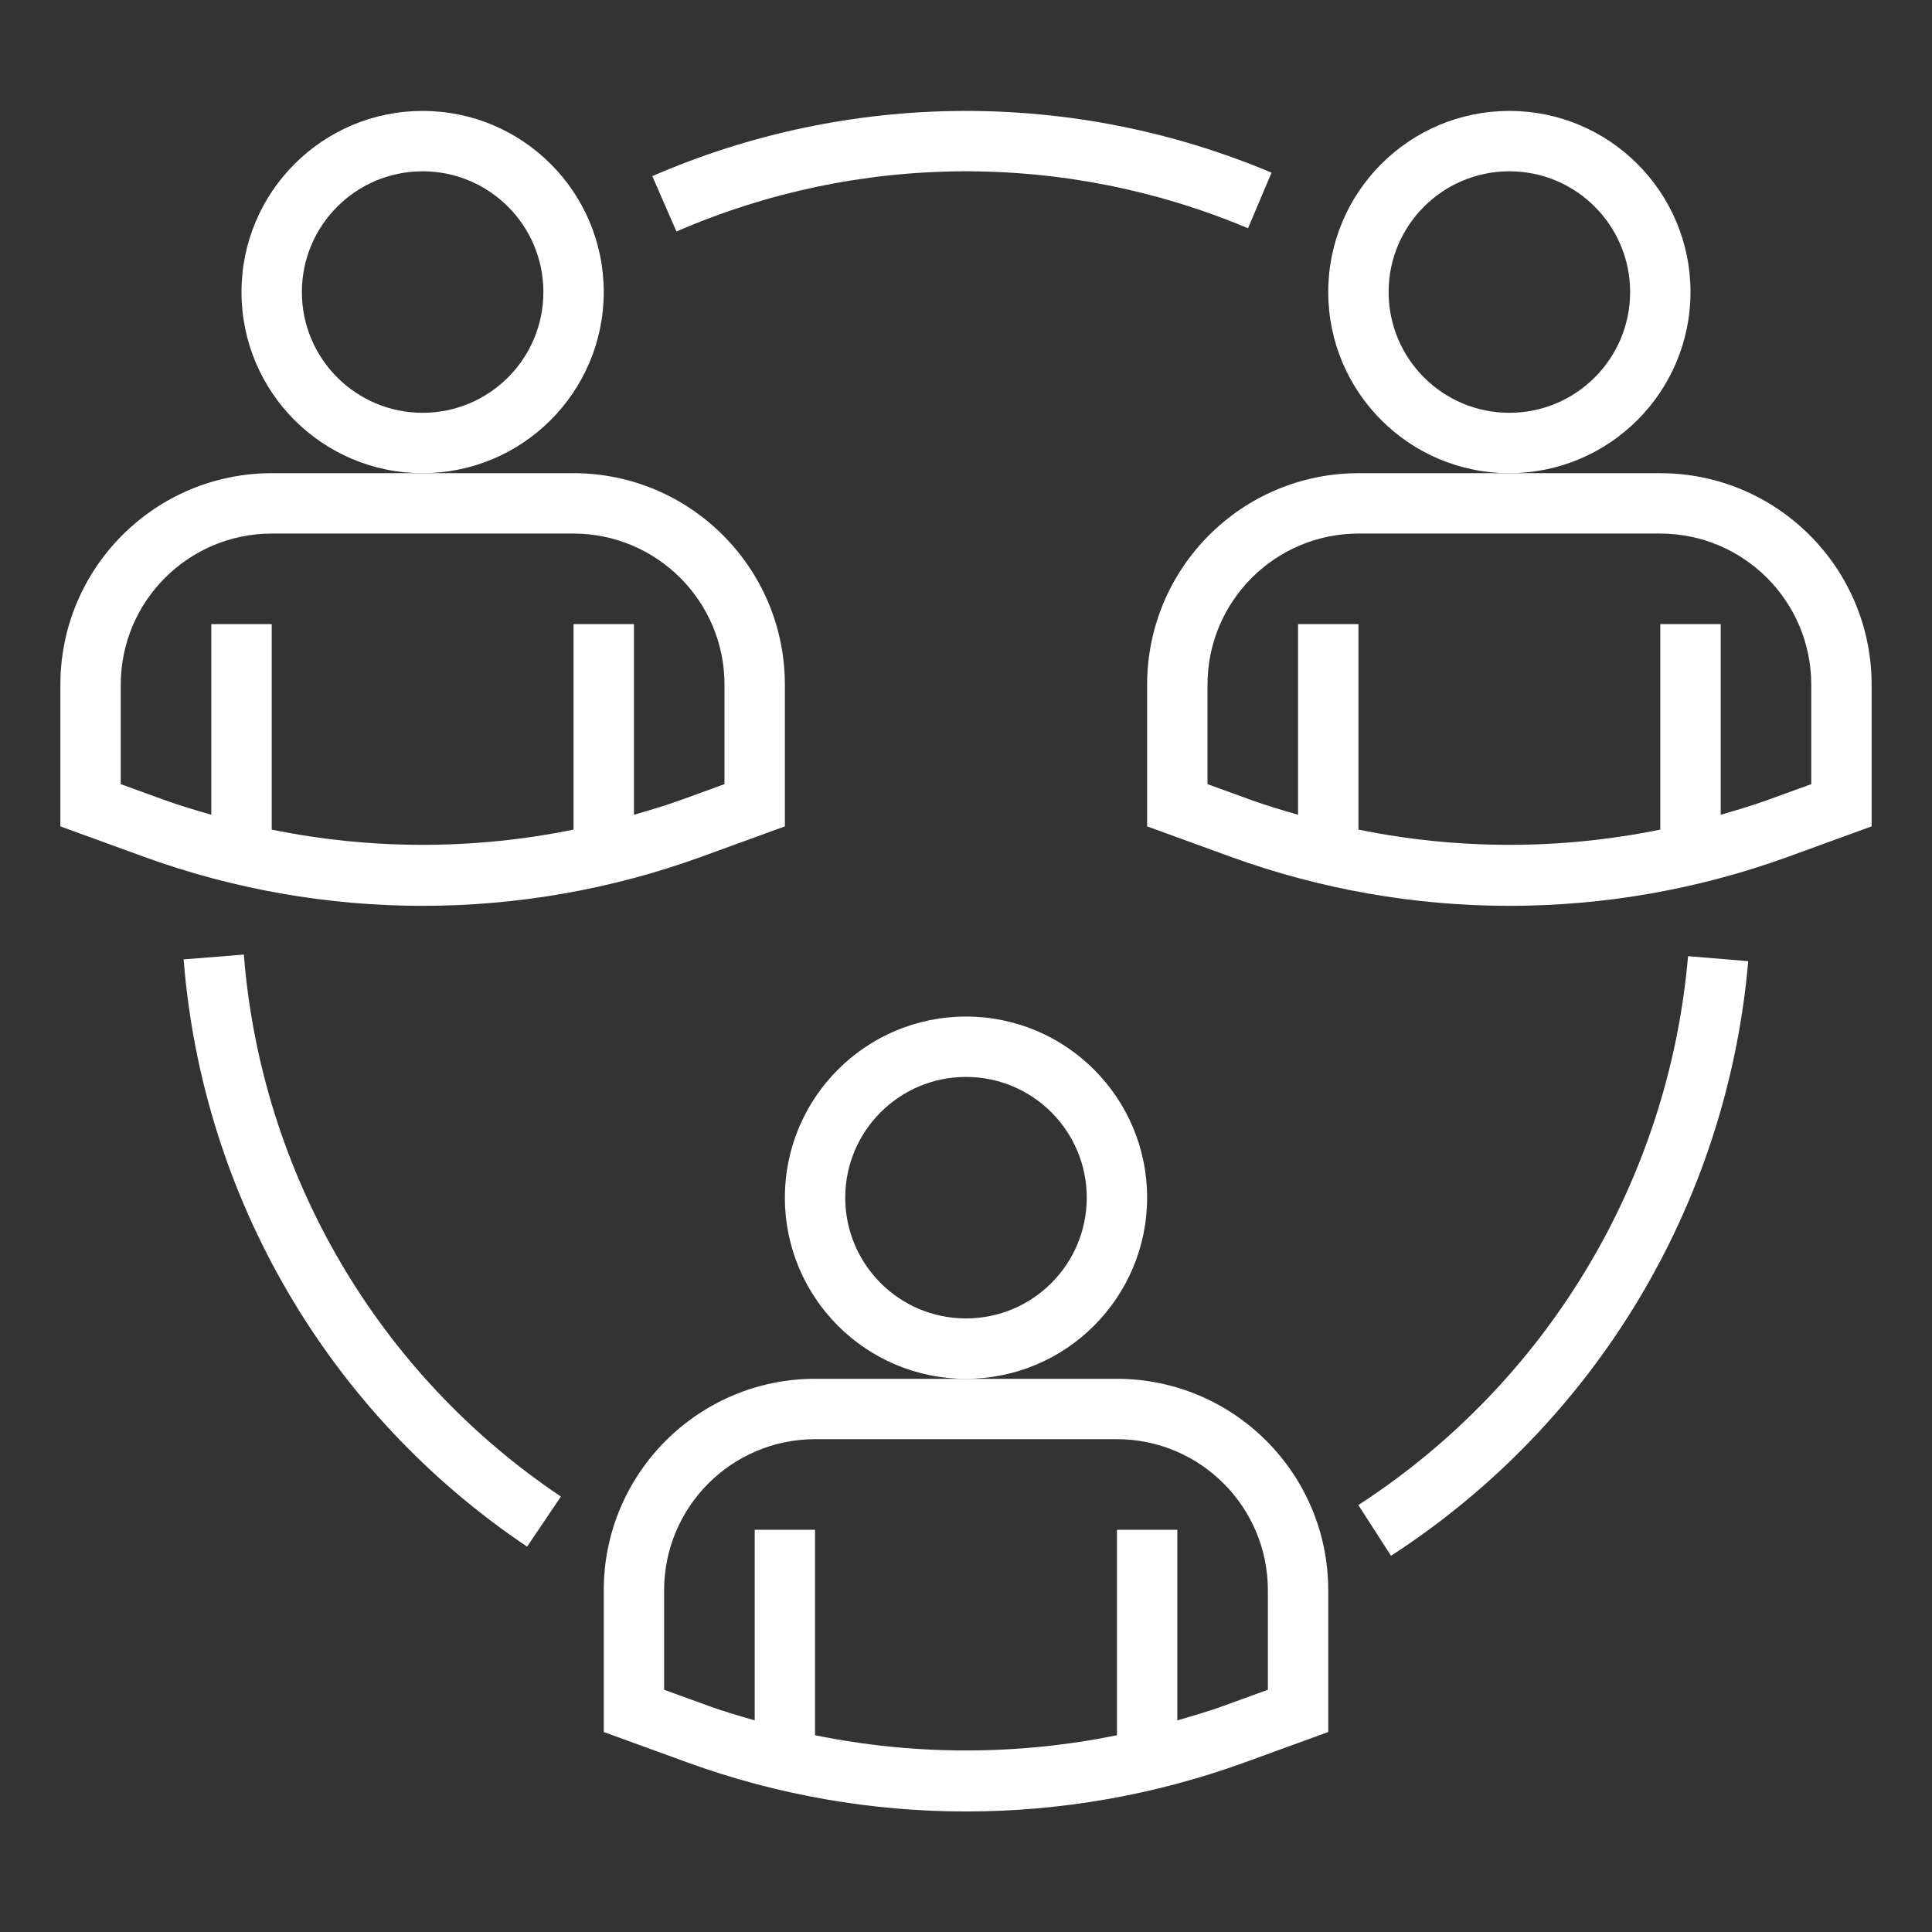
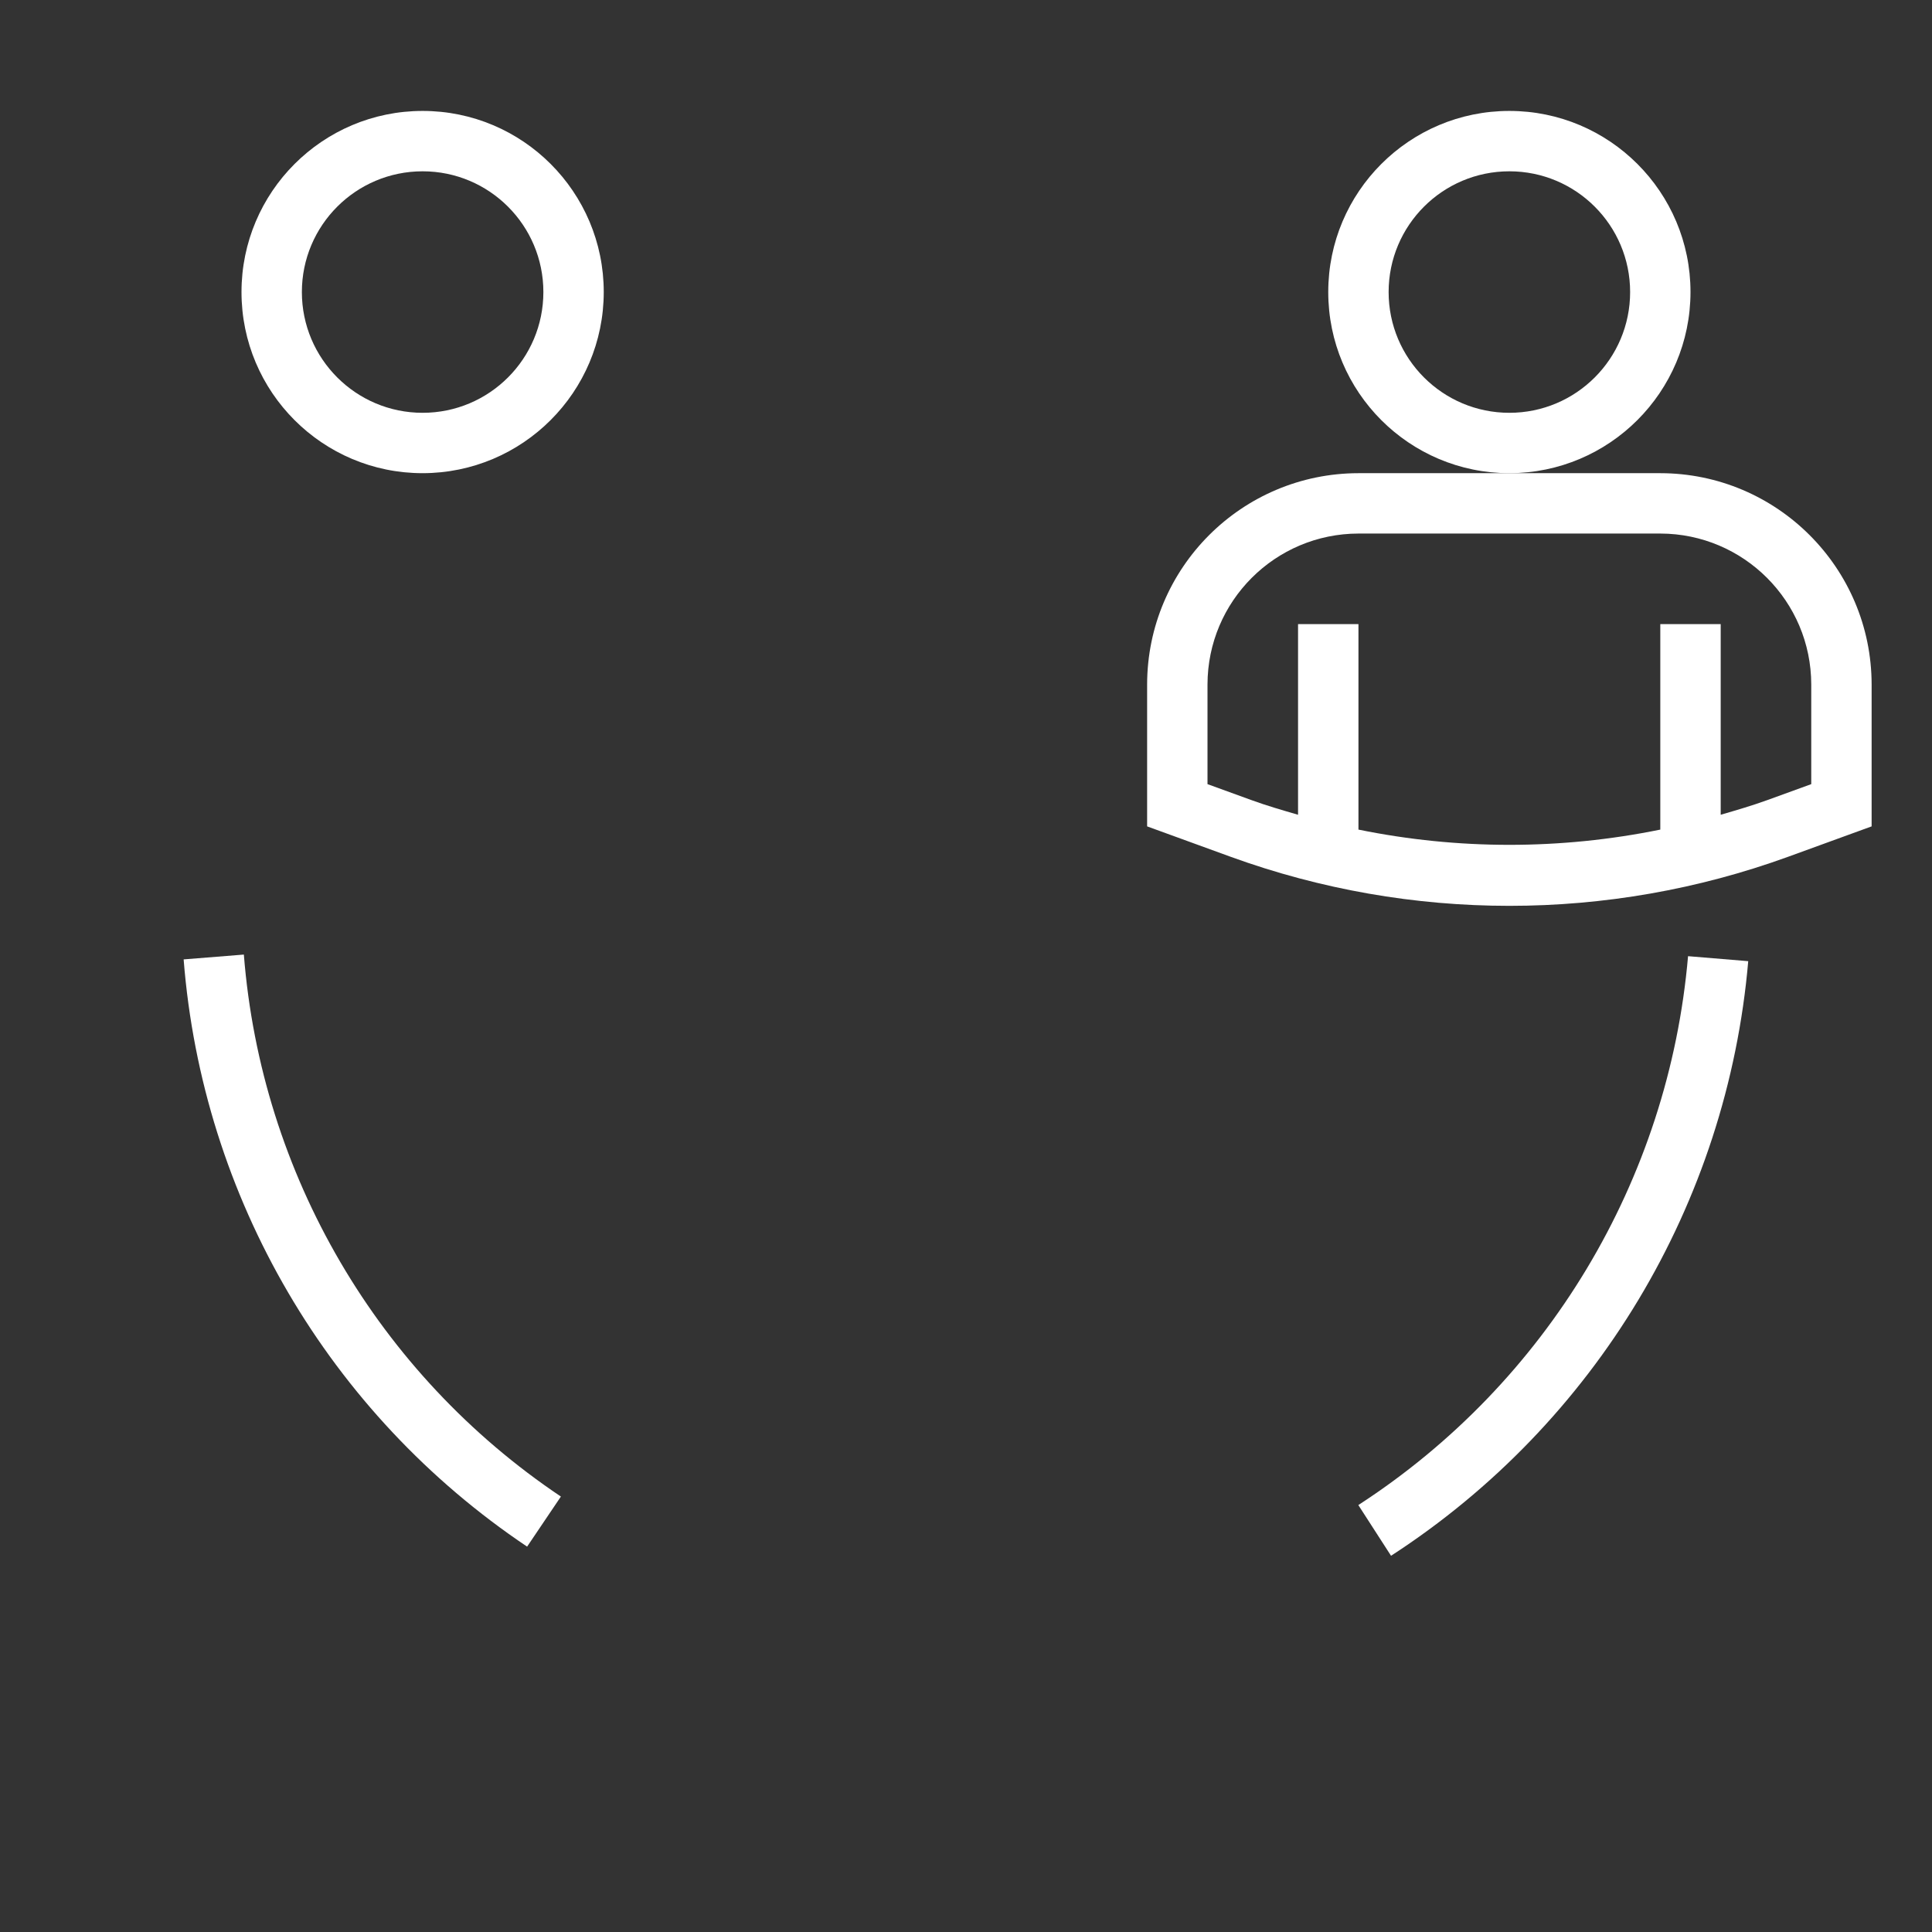
<svg xmlns="http://www.w3.org/2000/svg" width="60" height="60" viewBox="0 0 60 60" fill="none">
  <rect x="0" y="0" width="60" height="60" fill="#333333" stroke="none" />
-   <path d="M30 42.82C26.894 42.82 24.375 40.302 24.375 37.195C24.375 34.089 26.894 31.57 30 31.57C33.106 31.57 35.625 34.089 35.625 37.195C35.622 40.301 33.105 42.817 30 42.82ZM30 33.445C27.929 33.445 26.25 35.124 26.25 37.195C26.25 39.266 27.929 40.945 30 40.945C32.071 40.945 33.75 39.266 33.75 37.195C33.75 35.124 32.071 33.445 30 33.445Z" fill="white" />
  <path d="M13.125 14.695C10.019 14.695 7.5 12.177 7.5 9.07C7.5 5.964 10.019 3.445 13.125 3.445C16.231 3.445 18.75 5.964 18.75 9.07C18.747 12.176 16.23 14.692 13.125 14.695ZM13.125 5.32C11.054 5.32 9.375 6.999 9.375 9.07C9.375 11.141 11.054 12.82 13.125 12.82C15.196 12.82 16.875 11.141 16.875 9.07C16.875 6.999 15.196 5.32 13.125 5.32Z" fill="white" />
  <path d="M46.875 14.695C43.769 14.695 41.25 12.177 41.25 9.07C41.25 5.964 43.769 3.445 46.875 3.445C49.981 3.445 52.5 5.964 52.5 9.07C52.497 12.176 49.98 14.692 46.875 14.695ZM46.875 5.32C44.804 5.32 43.125 6.999 43.125 9.07C43.125 11.141 44.804 12.82 46.875 12.82C48.946 12.82 50.625 11.141 50.625 9.07C50.625 6.999 48.946 5.32 46.875 5.32Z" fill="white" />
  <path d="M16.37 48.032C10.214 43.903 6.284 37.185 5.703 29.795L7.573 29.645C8.11 36.466 11.736 42.666 17.419 46.477L16.37 48.032Z" fill="white" />
  <path d="M43.2 48.316L42.184 46.741C48.044 42.943 51.823 36.653 52.424 29.695L54.293 29.85C53.642 37.387 49.548 44.201 43.2 48.316Z" fill="white" />
-   <path d="M21.008 7.189L20.258 5.47C26.384 2.808 33.333 2.769 39.489 5.362L38.758 7.089C33.076 4.696 26.663 4.733 21.009 7.189H21.008Z" fill="white" />
-   <path d="M17.812 14.695H8.438C4.815 14.699 1.879 17.635 1.875 21.258V25.664L4.474 26.61C10.063 28.639 16.187 28.639 21.776 26.61L24.375 25.664V21.258C24.371 17.635 21.435 14.699 17.812 14.695ZM22.5 24.352L21.135 24.848C20.658 25.021 20.172 25.162 19.688 25.303V19.383H17.812V25.764C14.72 26.395 11.53 26.395 8.438 25.764V19.383H6.562V25.303C6.078 25.162 5.592 25.022 5.115 24.848L3.75 24.352V21.258C3.753 18.67 5.85 16.574 8.438 16.57H17.812C20.4 16.574 22.497 18.67 22.5 21.258V24.352Z" fill="white" />
  <path d="M51.562 14.695H42.188C38.565 14.699 35.629 17.635 35.625 21.258V25.664L38.224 26.61C43.813 28.639 49.937 28.639 55.526 26.61L58.125 25.664V21.258C58.121 17.635 55.185 14.699 51.562 14.695ZM56.25 24.352L54.885 24.848C54.408 25.021 53.922 25.162 53.438 25.303V19.383H51.562V25.764C48.469 26.395 45.281 26.395 42.188 25.764V19.383H40.312V25.303C39.828 25.162 39.342 25.022 38.865 24.848L37.5 24.352V21.258C37.503 18.67 39.6 16.574 42.188 16.57H51.562C54.15 16.574 56.247 18.67 56.25 21.258V24.352Z" fill="white" />
-   <path d="M34.688 42.82H25.312C21.69 42.824 18.754 45.76 18.75 49.383V53.789L21.349 54.735C26.938 56.764 33.062 56.764 38.651 54.735L41.25 53.789V49.383C41.246 45.76 38.31 42.824 34.688 42.82ZM39.375 52.477L38.01 52.973C37.533 53.146 37.047 53.287 36.562 53.428V47.508H34.688V53.889C31.595 54.52 28.405 54.52 25.312 53.889V47.508H23.438V53.428C22.953 53.287 22.467 53.147 21.99 52.973L20.625 52.477V49.383C20.628 46.795 22.725 44.699 25.312 44.695H34.688C37.275 44.699 39.372 46.795 39.375 49.383V52.477Z" fill="white" />
</svg>